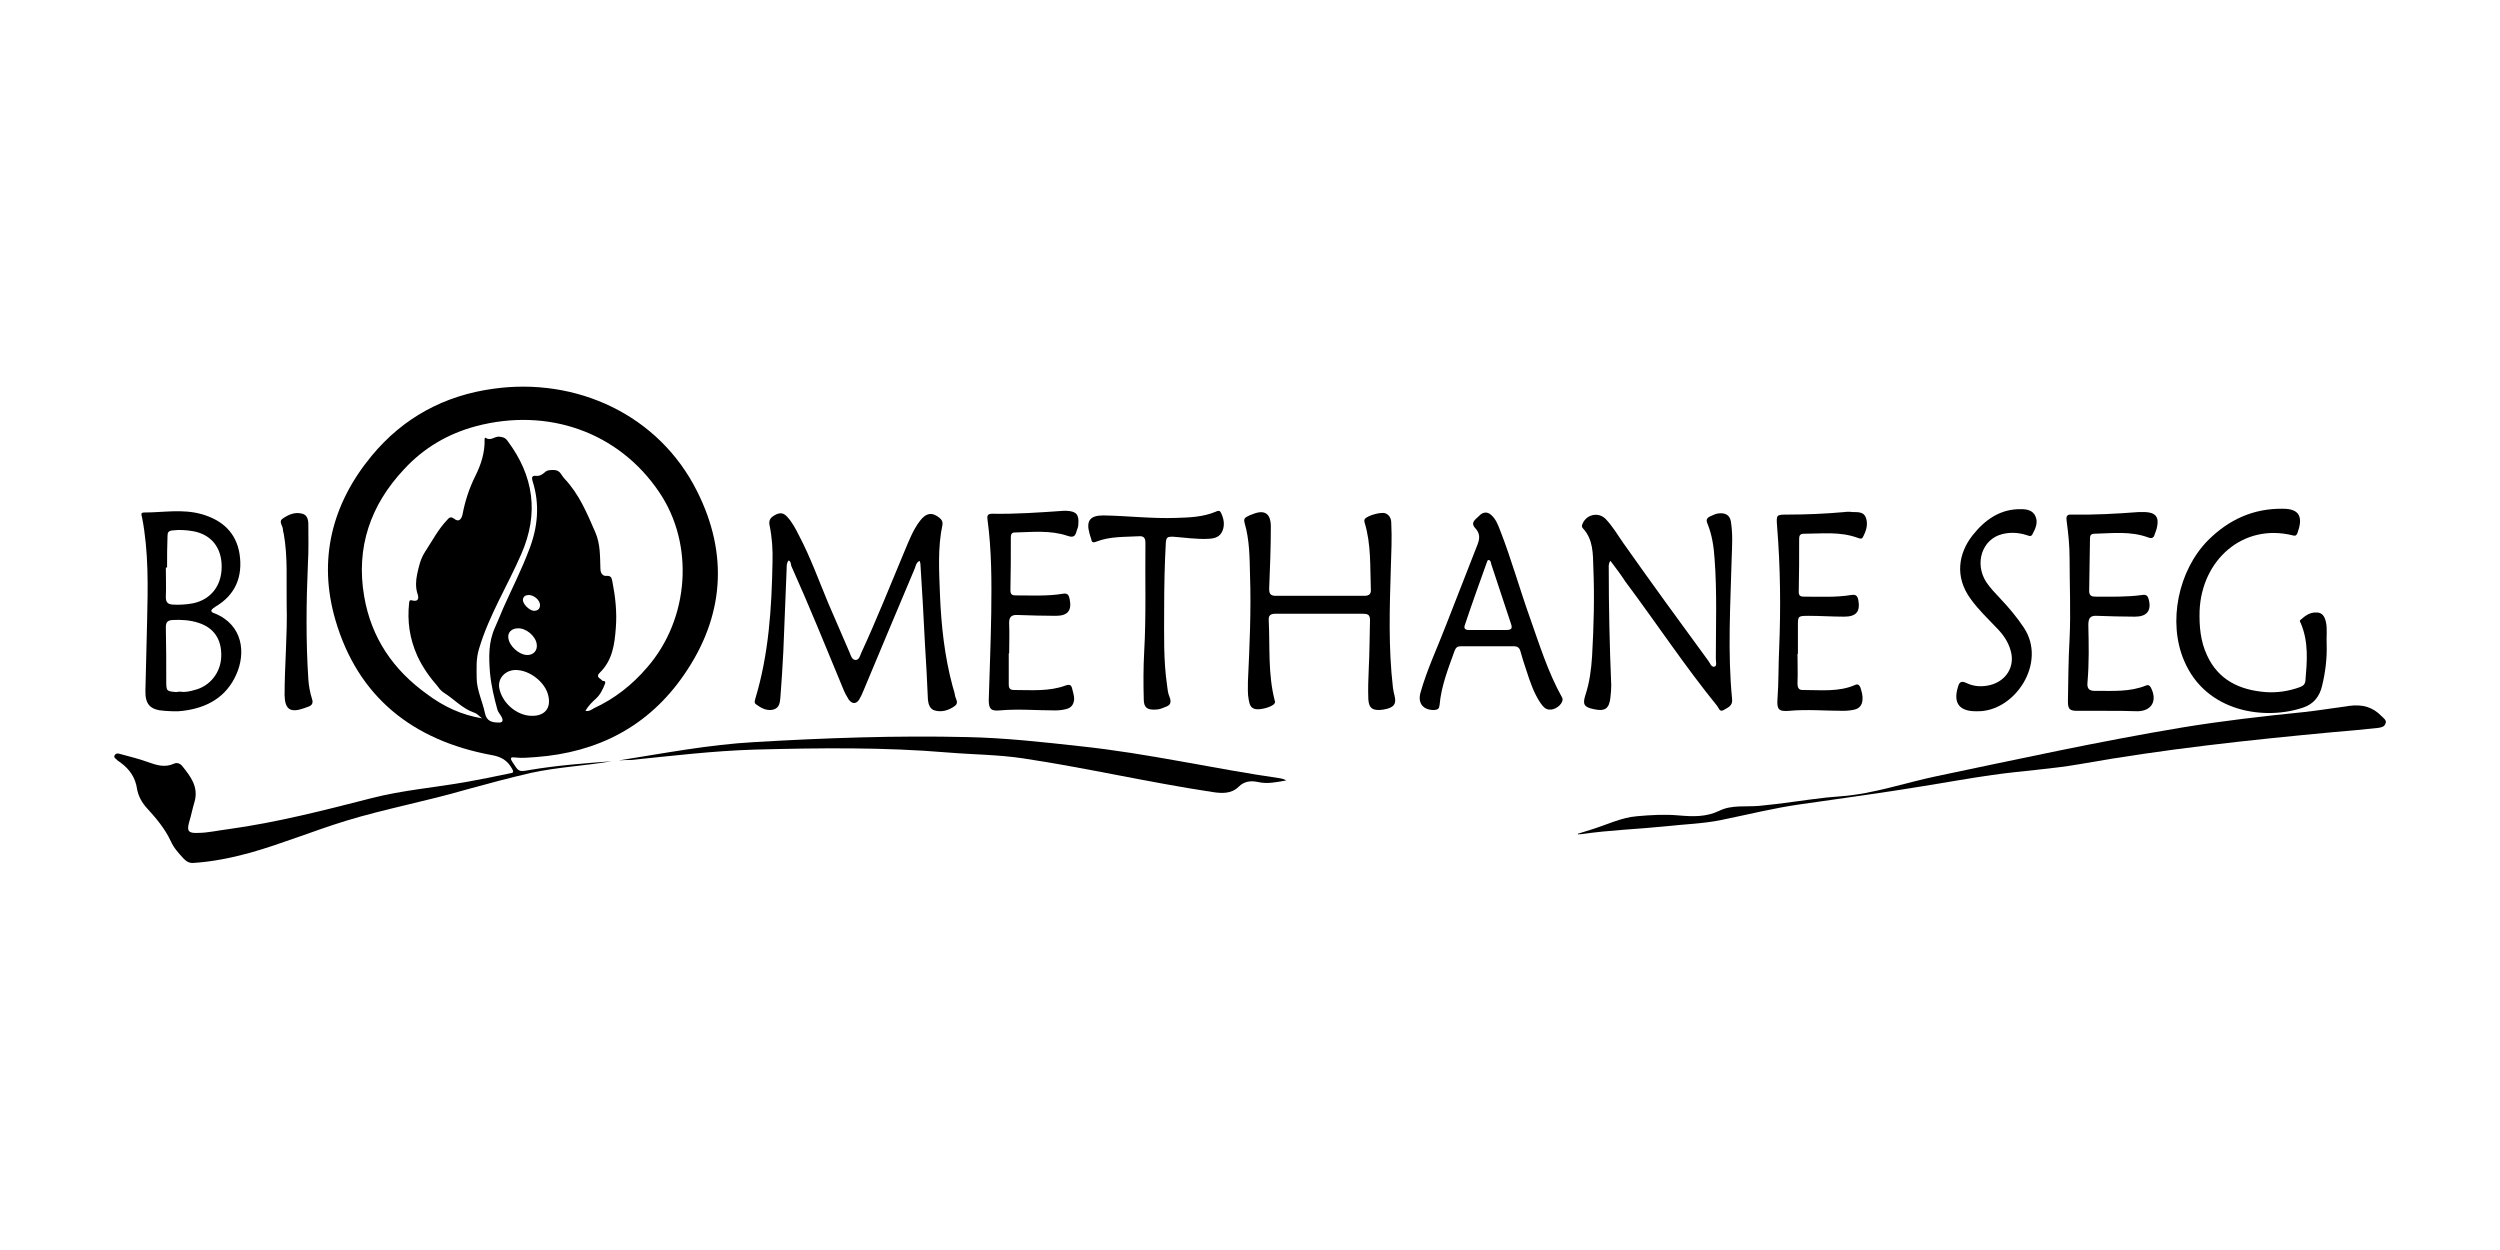
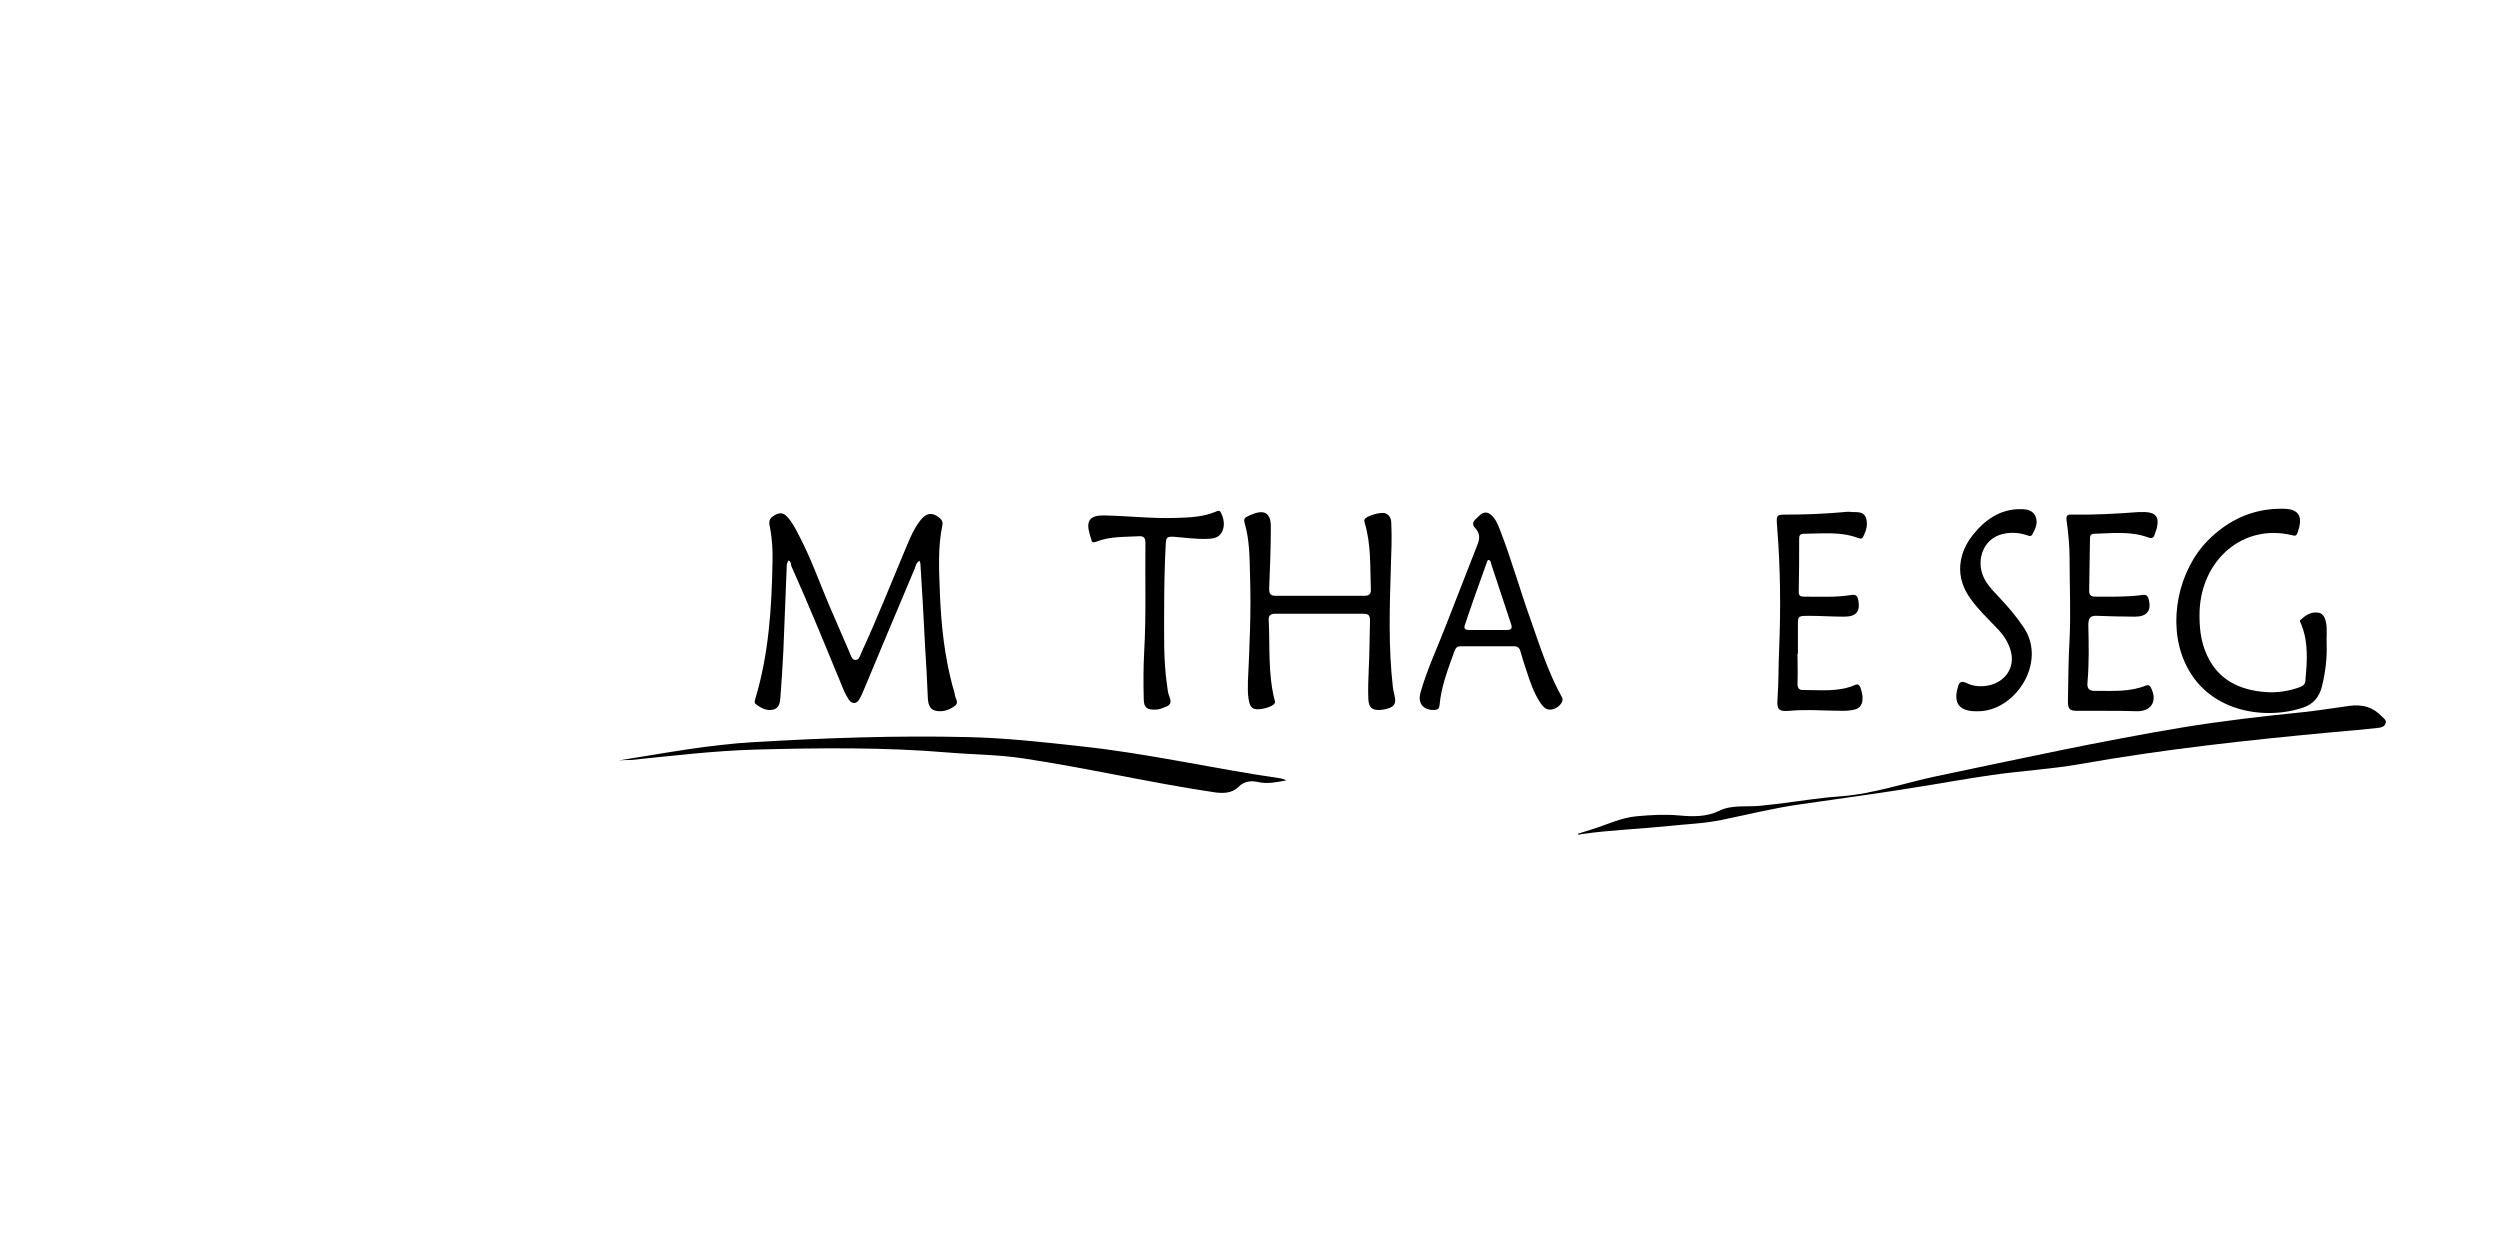
<svg xmlns="http://www.w3.org/2000/svg" version="1.1" id="Calque_1" x="0px" y="0px" viewBox="0 0 600 300" style="enable-background:new 0 0 600 300;" xml:space="preserve">
  <g id="GqYKYd_00000089558731809171611440000012462313642386163081_">
    <g>
-       <path d="M146.8,182.7c-6.4,1.1-13,1.4-19.4,2.8c-5.2,1.2-10.4,2.6-15.5,4c-9.6,2.8-19.4,4.6-28.9,7.5c-7.8,2.4-15.3,5.5-23.1,7.7 c-4.4,1.2-8.9,2.1-13.4,2.4c-1,0.1-1.7-0.3-2.4-1c-1.2-1.3-2.4-2.6-3.1-4.2c-1.4-3-3.5-5.5-5.7-7.9c-1.2-1.3-2.1-2.9-2.4-4.6 c-0.4-2.8-1.8-4.8-4-6.4c-0.2-0.2-0.5-0.3-0.7-0.5c-0.3-0.4-1-0.6-0.7-1.2c0.3-0.6,1-0.5,1.5-0.3c2.2,0.6,4.3,1.1,6.5,1.9 c2,0.7,4,1.4,6.2,0.4c0.8-0.4,1.6,0,2,0.5c2,2.5,4,5,3,8.6c-0.5,1.6-0.8,3.3-1.3,4.9c-0.6,2.1-0.2,2.7,2,2.6 c2.5,0,4.9-0.6,7.4-0.9c11.6-1.6,22.9-4.5,34.2-7.4c7.7-2,15.6-2.6,23.3-4c3.4-0.6,6.7-1.3,10.1-2c0.7-0.1,1-0.2,0.5-1.1 c-1.1-2-2.6-2.9-5-3.3c-18.8-3.5-32-13.9-37.4-32.4c-4.2-14.4-0.9-27.8,8.7-39.4c7.6-9.2,17.5-14.5,29.2-16.1 c19.9-2.8,39.7,6.2,48.9,24.6c7.6,15.1,6.5,30.1-3.1,44c-8.5,12.4-20.7,18.7-35.6,19.8c-1.6,0.1-3.3,0.3-4.9,0.1 c-0.9-0.1-1.5-0.1-0.7,1.1c1.5,2.3,1.4,2.4,4.1,1.9C133.6,183.7,140.2,183.2,146.8,182.7z M115.7,172.4c-0.7-0.5-1.2-1.2-2-1.4 c-2.8-1-4.7-3.2-7.1-4.7c-0.6-0.4-1.1-0.9-1.5-1.5c-1.9-2.2-3.6-4.5-4.9-7.3c-1.9-4.2-2.5-8.4-2-12.9c0.1-0.6,0.2-0.6,0.7-0.5 c1.5,0.4,1.7-0.5,1.3-1.6c-0.5-1.5-0.4-3.2-0.1-4.6c0.4-1.9,0.8-3.8,2-5.6c1.7-2.6,3.1-5.3,5.2-7.5c0.5-0.6,0.9-0.9,1.7-0.3 c1.2,1,1.8-0.1,2-1c0.6-3.2,1.6-6.3,3.1-9.3c1.3-2.6,2.3-5.6,2.2-8.7c0-0.3,0.1-0.6,0.3-0.4c1.2,0.8,2.1-0.4,3.2-0.3 c0.9,0.1,1.4,0.2,2,1c6.3,8.4,7.6,17.4,3.3,27.2c-3.3,7.6-7.7,14.6-10.1,22.6c-0.8,2.5-0.6,4.8-0.6,7.1c0,2.9,1.4,5.6,2,8.5 c0.4,1.9,1.7,2.2,3.2,2.2c1.1,0.1,1.2-0.5,0.8-1.3c-0.3-0.6-0.8-1.1-1-1.7c-0.8-2.9-1.5-5.8-1.8-8.9c-0.3-3.7-0.4-7.4,1.2-10.9 c0.7-1.5,1.3-3.1,2-4.7c2.1-4.7,4.4-9.2,6.2-14c2.1-5.4,2.6-10.9,0.8-16.5c-0.2-0.7-0.2-1.3,0.8-1.2c0.9,0.1,1.5-0.3,2.1-0.8 c0.6-0.6,1.3-0.6,2.2-0.6c1.6,0,1.8,1.3,2.6,2.1c3.5,3.7,5.4,8.3,7.4,12.9c1.2,2.8,1.1,5.7,1.2,8.7c0,1.2,0.7,1.8,1.4,1.7 c1.4-0.1,1.3,0.8,1.5,1.5c0.7,3.6,1.1,7.3,0.8,11c-0.3,4-0.8,7.8-3.9,10.8c-1,1,0.2,1.3,0.6,1.8c0.2,0.3,1-0.1,0.7,0.8 c-0.5,1.3-1.1,2.6-2.2,3.6c-0.9,0.8-1.8,1.7-2.5,2.9c0.9,0.2,1.5-0.3,2-0.6c5-2.3,9.2-5.6,12.8-9.8c10.2-11.7,11.4-29.6,2.9-42.1 c-9.7-14.4-26.7-20.4-44-15.8c-6.7,1.8-12.5,5.2-17.2,10.3c-8.1,8.6-11.6,18.8-9.6,30.5c1.7,10,7,17.7,15.1,23.5 C106.5,169.6,110.8,171.6,115.7,172.4z M127.5,171.8c3.2,0.1,4.8-1.8,4.1-4.8c-0.7-3.3-4.6-6.3-8-6.2c-2.4,0.1-4.1,2-3.8,4.2 C120.4,168.6,123.9,171.7,127.5,171.8z M126.4,157.2c1.6,0.1,2.7-1.1,2.4-2.7c-0.3-1.9-2.6-3.8-4.5-3.7c-1.5,0-2.5,1-2.3,2.3 C122.2,155,124.5,157.1,126.4,157.2z M127,142.8c-0.7,0-1.4,0.2-1.5,1.1c-0.1,1,1.5,2.6,2.6,2.7c0.9,0,1.5-0.4,1.5-1.4 C129.6,144.1,128.3,142.9,127,142.8z" />
      <path d="M189.3,134.5c-0.5,0.5-0.5,1.2-0.5,1.9c-0.3,6.6-0.5,13.3-0.8,19.9c-0.2,3.7-0.4,7.3-0.7,11c-0.1,1.2-0.2,2.6-1.7,3 c-1.6,0.4-3-0.4-4.2-1.3c-0.5-0.4-0.2-0.9-0.1-1.4c3.2-10.6,3.9-21.6,4.1-32.6c0.1-3-0.1-6-0.7-8.9c-0.3-1.4,0.4-2,1.3-2.5 c1.1-0.6,2-0.6,2.9,0.4c1.2,1.3,2,2.8,2.8,4.4c2.8,5.3,4.8,10.9,7.1,16.4c1.7,3.9,3.4,7.9,5.1,11.8c0.3,0.7,0.5,1.7,1.4,1.8 c0.9,0,1.1-1,1.4-1.7c3.7-8,6.9-16.1,10.3-24.2c1.1-2.6,2.1-5.3,3.8-7.5c1.5-2,3-2.1,4.7-0.7c0.5,0.4,0.8,0.9,0.7,1.6 c-1.2,5.6-0.8,11.3-0.6,17c0.3,7.3,1.1,14.6,3,21.7c0.2,0.8,0.5,1.5,0.6,2.3c0.1,0.8,1,1.7,0,2.5c-1.5,1.1-3.2,1.6-4.9,1.1 c-1.1-0.3-1.5-1.5-1.6-2.6c-0.2-4.4-0.4-8.8-0.7-13.2c-0.3-6.5-0.7-12.9-1.1-19.4c0-0.2-0.1-0.4-0.2-0.7c-0.8,0.4-0.9,1.1-1.1,1.7 c-4.1,9.7-8.2,19.5-12.3,29.3c-0.3,0.8-0.7,1.6-1.1,2.3c-0.7,1.1-1.7,1.1-2.5,0c-0.5-0.8-1-1.7-1.3-2.5 c-4.1-9.9-8.1-19.8-12.5-29.6C189.8,135.1,189.7,134.7,189.3,134.5z" />
-       <path d="M378.7,200.1c1.1-0.3,2.1-0.7,3.2-1c3.6-1.1,7.2-2.9,10.9-3.2c3.3-0.3,6.7-0.5,10.1-0.2c3.4,0.3,6.6,0.4,9.7-1.1 c3-1.5,6.4-0.9,9.7-1.2c5.4-0.5,10.7-1.4,16.1-2c1.2-0.1,2.4-0.2,3.5-0.3c7.8-0.6,15.2-3.2,22.8-4.8c19.6-4.1,39.2-8.4,59-11.7 c9.7-1.6,19.4-2.7,29.2-3.7c3.7-0.4,7.3-1,11-1.5c3.1-0.4,5.6,0.3,7.7,2.5c0.5,0.5,1.3,1,0.9,1.8c-0.3,0.8-1.1,0.9-1.8,1 c-3.5,0.4-7.1,0.7-10.6,1c-20.4,1.9-40.8,4.1-61,7.7c-6.9,1.2-14,1.6-21,2.6c-5.6,0.8-11.1,1.8-16.7,2.7 c-9.7,1.6-19.4,2.9-29.1,4.3c-6.5,0.9-12.8,2.5-19.2,3.8c-4.4,0.9-8.8,1-13.2,1.5c-6.8,0.7-13.6,0.9-20.4,1.9c-0.2,0-0.4,0-0.6,0 C378.8,200.4,378.7,200.3,378.7,200.1z" />
-       <path d="M386.5,134.6c-0.5,0.7-0.4,1.3-0.4,1.7c0,9.4,0.2,18.8,0.6,28.2c0,1-0.1,1.9-0.2,2.9c-0.3,2.7-1.3,3.4-4,2.8 c-2.4-0.5-2.7-1.2-2-3.4c1-3,1.4-6.2,1.6-9.3c0.4-7.1,0.6-14.2,0.3-21.3c-0.1-3.3,0-6.7-2.5-9.4c-0.2-0.2-0.3-0.5-0.2-0.8 c0.8-2.5,3.9-3.3,5.7-1.4c1.6,1.7,2.8,3.7,4.1,5.6c6.7,9.5,13.6,19,20.5,28.4c0.4,0.5,0.7,1.6,1.5,1.4c0.6-0.2,0.3-1.2,0.3-1.9 c0-8,0.3-16-0.3-24c-0.2-2.9-0.6-5.7-1.7-8.4c-0.4-0.9-0.2-1.4,0.7-1.8c0.7-0.3,1.4-0.7,2.2-0.7c1.4-0.1,2.4,0.4,2.7,1.9 c0.5,3,0.3,6,0.2,8.9c-0.3,11.3-1,22.5,0.1,33.8c0.2,1.6-1,2-2,2.6c-1,0.6-1.2-0.5-1.6-1c-7.8-9.6-14.6-19.9-22-29.8 C389,137.9,387.8,136.3,386.5,134.6z" />
+       <path d="M378.7,200.1c1.1-0.3,2.1-0.7,3.2-1c3.6-1.1,7.2-2.9,10.9-3.2c3.3-0.3,6.7-0.5,10.1-0.2c3.4,0.3,6.6,0.4,9.7-1.1 c3-1.5,6.4-0.9,9.7-1.2c5.4-0.5,10.7-1.4,16.1-2c1.2-0.1,2.4-0.2,3.5-0.3c7.8-0.6,15.2-3.2,22.8-4.8c19.6-4.1,39.2-8.4,59-11.7 c9.7-1.6,19.4-2.7,29.2-3.7c3.7-0.4,7.3-1,11-1.5c3.1-0.4,5.6,0.3,7.7,2.5c0.5,0.5,1.3,1,0.9,1.8c-0.3,0.8-1.1,0.9-1.8,1 c-3.5,0.4-7.1,0.7-10.6,1c-20.4,1.9-40.8,4.1-61,7.7c-6.9,1.2-14,1.6-21,2.6c-5.6,0.8-11.1,1.8-16.7,2.7 c-9.7,1.6-19.4,2.9-29.1,4.3c-6.5,0.9-12.8,2.5-19.2,3.8c-4.4,0.9-8.8,1-13.2,1.5c-6.8,0.7-13.6,0.9-20.4,1.9C378.8,200.4,378.7,200.3,378.7,200.1z" />
      <path d="M316.9,143c3.5,0,7,0,10.5,0c1.3,0,1.7-0.5,1.6-1.7c-0.2-5.3,0.1-10.7-1.5-15.9c-0.1-0.4-0.1-0.6,0.1-0.9 c0.7-0.8,3.9-1.7,4.9-1.3c1,0.4,1.4,1.3,1.4,2.3c0.2,3.6,0,7.2-0.1,10.8c-0.3,9.6-0.6,19.2,0.5,28.7c0.1,0.7,0.2,1.3,0.4,2 c0.5,2-0.2,2.9-2.7,3.3c-2.5,0.4-3.5-0.3-3.6-2.5c-0.1-2.4,0-4.8,0.1-7.3c0.2-3.9,0.2-7.8,0.3-11.7c0-1.3-0.6-1.5-1.7-1.5 c-7,0-14,0-21,0c-1.3,0-1.7,0.5-1.6,1.7c0.3,6.3-0.2,12.7,1.4,19c0.1,0.3,0.2,0.5,0,0.8c-0.4,0.8-3.2,1.6-4.5,1.4 c-1.3-0.2-1.5-1.2-1.7-2.2c-0.3-1.5-0.2-2.9-0.2-4.4c0.4-8.6,0.8-17.1,0.5-25.7c-0.1-4.2-0.1-8.3-1.3-12.4 c-0.2-0.7-0.1-1.2,0.6-1.5c0.4-0.2,0.7-0.4,1.1-0.5c3-1.3,4.6-0.4,4.6,2.9c0,5-0.2,9.9-0.4,14.9c0,1.2,0.3,1.7,1.6,1.7 C309.9,143,313.4,143,316.9,143z" />
-       <path d="M50.7,146.6c0.1,0.4,0.5,0.5,0.8,0.6c6.9,2.8,7.5,9.6,5.2,14.7c-2.4,5.4-7,8-12.8,8.7c-1.4,0.2-2.9,0.1-4.4,0 c-3.4-0.2-4.7-1.5-4.6-4.9c0.1-5.5,0.3-10.9,0.4-16.4c0.2-8.4,0.4-16.8-1.2-25.1c-0.1-0.5-0.5-1.2,0.5-1.2c4.6,0,9.2-0.9,13.8,0.4 c4.9,1.4,8.3,4.4,9.1,9.6c0.8,5.4-1,9.8-5.8,12.6C51.4,145.9,50.9,146,50.7,146.6z M40.1,136.2c-0.1,0-0.2,0-0.3,0 c0,2.4,0.1,4.7,0,7.1c0,1.3,0.5,1.7,1.6,1.8c1.6,0.1,3.3,0,4.9-0.3c4.3-0.9,6.9-4.2,6.9-8.8c0-4.6-2.5-7.7-6.8-8.5 c-1.7-0.3-3.3-0.4-5-0.2c-1,0.1-1.2,0.5-1.2,1.4C40.1,131.1,40.1,133.6,40.1,136.2z M43.3,166c1.2,0.2,2.3-0.1,3.4-0.4 c3.7-0.9,6.3-4.2,6.4-8.1c0.1-4-1.7-6.8-5.4-8c-2.1-0.7-4.2-0.8-6.3-0.7c-1.2,0.1-1.6,0.5-1.6,1.8c0.1,4.3,0.1,8.6,0.1,12.9 c0,2.4,0.1,2.4,2.4,2.6C42.7,166,43,166,43.3,166z" />
      <path d="M558.4,154.7c0.1,3.3-0.3,6.6-1.1,9.9c-0.6,2.6-2.1,4.4-4.5,5.2c-9,3.1-23.3,1.3-28.6-11.2c-4-9.3-1.4-21.7,5.7-28.9 c5-5,10.9-7.7,18-7.6c4.2,0,4.8,2.2,3.5,5.8c-0.2,0.5-0.4,0.8-1.1,0.6c-12-3-21.9,5.9-22.4,18.1c-0.1,3.7,0.2,7.3,1.8,10.7 c2.7,5.9,7.8,8.3,14,8.8c2.8,0.2,5.6-0.2,8.3-1.2c0.8-0.3,1.2-0.7,1.3-1.5c0.4-4.7,0.8-9.3-1.1-13.8c-0.1-0.2-0.4-0.6-0.1-0.8 c1.1-1,2.3-1.9,3.9-1.8c1.3,0,1.9,0.9,2.2,2.2C558.6,150.8,558.3,152.8,558.4,154.7z" />
      <path d="M148.5,182.5c10.8-1.7,21.6-3.8,32.6-4.4c17-1,34-1.6,51.1-1.2c9.1,0.2,18.1,1.2,27.1,2.2c16.2,1.7,32,5.4,48,7.7 c0.5,0.1,0.9,0.2,1.4,0.5c-2.2,0.4-4.5,0.9-6.7,0.4c-1.8-0.4-3.4-0.2-4.7,1.1c-1.8,1.8-4.2,1.6-6.2,1.3 c-15.3-2.3-30.3-5.8-45.6-8.1c-6-0.9-12-0.9-18-1.4c-15.4-1.3-30.9-1.1-46.3-0.7c-10,0.3-19.9,1.5-29.8,2.5 C150.4,182.4,149.5,182.4,148.5,182.5z" />
      <path d="M372.1,170.3c-1.2,0.1-1.8-0.8-2.4-1.6c-1.6-2.4-2.5-5.1-3.4-7.9c-0.5-1.5-1-3-1.4-4.5c-0.2-0.8-0.7-1.2-1.6-1.2 c-4.2,0-8.5,0-12.7,0c-0.8,0-1.2,0.3-1.5,1.1c-1.5,4.2-3.2,8.4-3.6,13c-0.1,0.9-0.4,1.1-1.2,1.2c-2.6,0.1-4.1-1.5-3.4-4.1 c1.6-5.7,4.1-10.9,6.2-16.4c2.5-6.4,5-12.8,7.5-19.2c0.6-1.5,0.6-2.7-0.5-3.9c-1.3-1.4,0-2.1,0.8-2.9c0.8-0.9,1.9-1.3,3-0.3 c1.1,1,1.6,2.3,2.1,3.6c2.7,6.9,4.7,14.1,7.2,21.1c2.3,6.5,4.3,13,7.7,19.1C375.5,168.5,373.7,170.3,372.1,170.3z M357.3,134.4 c-0.3,0-0.3,0.2-0.4,0.4c-1.8,5-3.6,10-5.3,15.1c-0.4,1,0.1,1.3,1,1.3c3,0,6,0,8.9,0c1.4,0,1.5-0.5,1.1-1.6 c-1.6-4.7-3.1-9.5-4.7-14.2C357.8,135,357.8,134.5,357.3,134.4z" />
      <path d="M505.5,170.6c-2.3,0-4.6,0-6.9,0c-1.9,0-2.3-0.4-2.3-2.3c0.1-5,0.1-10,0.4-15c0.3-6.4,0-12.9,0-19.3c0-3-0.3-6-0.7-8.9 c-0.1-0.9-0.2-1.7,1.2-1.6c5.4,0.1,10.7-0.2,16-0.6c0.6,0,1.1,0,1.7,0c2.4,0.1,3.3,1.2,2.8,3.5c-0.1,0.7-0.4,1.3-0.6,1.9 c-0.2,0.8-0.7,1-1.5,0.7c-4.3-1.6-8.7-1-13-0.9c-0.7,0-1,0.4-1,1c-0.1,4.2-0.1,8.5-0.2,12.7c0,1.2,0.6,1.4,1.6,1.4 c3.7,0,7.5,0.1,11.1-0.4c1.1-0.2,1.4,0.3,1.6,1.1c0.7,2.7-0.5,4.1-3.3,4.1c-3,0-6.1-0.1-9.1-0.2c-1.6-0.1-2.1,0.5-2.1,2.2 c0.1,4.6,0.2,9.1-0.2,13.7c-0.2,1.7,0.5,2.2,2.1,2.1c4,0,8.1,0.3,12-1.3c0.5-0.2,0.8,0,1.1,0.5c1.6,3.1,0.3,5.6-3.1,5.7 C510.4,170.6,507.9,170.6,505.5,170.6z" />
-       <path d="M242.1,156.8c0,2.5,0,5,0,7.4c0,1,0.3,1.4,1.3,1.4c4.2,0,8.4,0.4,12.4-1.1c0.9-0.3,1.3-0.1,1.5,0.7 c0.2,0.9,0.5,1.7,0.5,2.6c-0.1,1.3-0.7,2.1-2,2.4c-0.8,0.2-1.7,0.3-2.5,0.3c-4.5,0-8.9-0.4-13.4,0c-2.1,0.2-2.6-0.4-2.6-2.5 c0.2-7,0.5-14,0.6-21c0.1-7.4,0.1-14.9-0.9-22.3c-0.1-0.8-0.1-1.4,1.1-1.4c5.7,0.1,11.4-0.3,17.1-0.7c0.3,0,0.6,0,0.8,0 c2.3,0.1,3,0.9,2.8,3.2c0,0.6-0.2,1.1-0.4,1.6c-0.3,1.3-0.8,1.7-2.2,1.2c-4.1-1.4-8.5-0.9-12.7-0.8c-0.8,0-0.9,0.6-0.9,1.2 c0,4.2,0,8.5-0.1,12.7c0,1.2,0.7,1.2,1.5,1.2c3.7,0,7.5,0.2,11.1-0.4c1.1-0.2,1.4,0.3,1.6,1.2c0.6,2.8-0.4,4.1-3.3,4.1 c-3,0-6.1-0.1-9.1-0.2c-1.6-0.1-2.2,0.5-2.1,2.2c0.1,2.3,0,4.6,0,6.9C242.2,156.8,242.2,156.8,242.1,156.8z" />
      <path d="M431.4,156.9c0,2.4,0.1,4.7,0,7.1c0,1.1,0.3,1.7,1.5,1.6c4.2,0,8.4,0.5,12.3-1.2c0.6-0.3,1-0.1,1.3,0.6 c0.3,1,0.6,1.9,0.5,3c-0.1,1.2-0.7,2-1.9,2.3c-0.9,0.2-1.8,0.3-2.7,0.3c-4.3,0-8.7-0.4-13,0c-2.5,0.2-3-0.3-2.8-2.9 c0.3-4,0.2-8,0.4-12c0.4-9.8,0.3-19.6-0.5-29.4c-0.2-2.8-0.2-2.8,2.6-2.8c4.5,0,9-0.2,13.5-0.6c0.7-0.1,1.4-0.1,2,0 c1.2,0,2.7-0.1,3.2,1.3c0.6,1.6,0.1,3.2-0.7,4.7c-0.3,0.6-0.8,0.3-1.2,0.2c-4.3-1.6-8.7-1-13-1c-0.8,0-1.1,0.4-1.1,1.1 c0,4.3,0,8.6-0.1,12.9c0,1.1,0.7,1.1,1.5,1.1c3.7,0,7.5,0.2,11.1-0.4c1.2-0.2,1.5,0.3,1.7,1.2c0.5,2.8-0.5,4-3.4,4 c-2.9,0-5.7-0.2-8.6-0.2c-2.5,0-2.5,0.1-2.5,2.4c0,2.3,0,4.5,0,6.8C431.5,156.9,431.4,156.9,431.4,156.9z" />
      <path d="M279.4,146.1c0,6.1-0.2,12.3,0.7,18.4c0.1,0.9,0.2,1.9,0.6,2.8c0.5,1.3,0.2,2-1.1,2.4c-0.7,0.3-1.4,0.6-2.3,0.6 c-2,0.1-2.8-0.5-2.8-2.5c-0.1-3.8-0.1-7.6,0.1-11.3c0.5-8.7,0.2-17.5,0.3-26.2c0-1.2-0.4-1.7-1.6-1.6c-3.4,0.2-6.9,0-10.2,1.3 c-0.7,0.3-1.1,0.2-1.2-0.6c-0.1-0.4-0.3-0.8-0.4-1.3c-0.9-3.1,0.1-4.4,3.3-4.4c5.8,0.1,11.6,0.8,17.4,0.6c3.3-0.1,6.5-0.2,9.6-1.5 c0.4-0.2,0.9-0.4,1.2,0.2c0.7,1.4,1,2.9,0.4,4.4c-0.6,1.4-1.7,1.8-3.1,1.9c-3,0.2-6-0.3-8.9-0.5c-1.2,0-1.5,0.2-1.6,1.4 C279.5,135.6,279.4,140.8,279.4,146.1z" />
      <path d="M474.5,170.7c-4.2,0.1-5.8-1.9-4.6-5.8c0.3-1.1,0.7-1.6,2-1c1.8,0.9,3.8,1,5.8,0.5c3.8-1,5.9-4.4,4.9-8.1 c-0.6-2.3-1.9-4.1-3.5-5.7c-2.1-2.2-4.3-4.3-6.1-6.8c-4-5.4-2.9-11.1,0.4-15.3c3-3.8,6.7-6.4,11.7-6.3c1.4,0,2.8,0.3,3.4,1.7 c0.7,1.5,0,3-0.7,4.3c-0.4,0.8-1,0.3-1.5,0.2c-1.9-0.6-3.9-0.7-5.8-0.2c-4.8,1.2-6.7,7-3.8,11.5c1,1.5,2.3,2.8,3.5,4.1 c2,2.1,3.9,4.4,5.5,6.8C491.4,159.1,483.5,170.9,474.5,170.7z" />
-       <path d="M68.8,145.1c-0.1-5.7,0.3-11.4-0.7-17c-0.1-0.3-0.2-0.7-0.2-1c0-0.9-1.1-1.9-0.1-2.6c1.4-1,3-1.7,4.8-1.2 c1.1,0.3,1.4,1.4,1.4,2.5c0,3.2,0.1,6.3-0.1,9.5c-0.4,9.2-0.5,18.5,0.1,27.7c0.1,1.6,0.4,3.2,0.9,4.8c0.3,0.9,0,1.5-0.9,1.8 c-0.4,0.1-0.7,0.3-1.1,0.4c-3.2,1.1-4.5,0.3-4.6-3.1C68.3,159.6,69,152.4,68.8,145.1z" />
    </g>
  </g>
</svg>